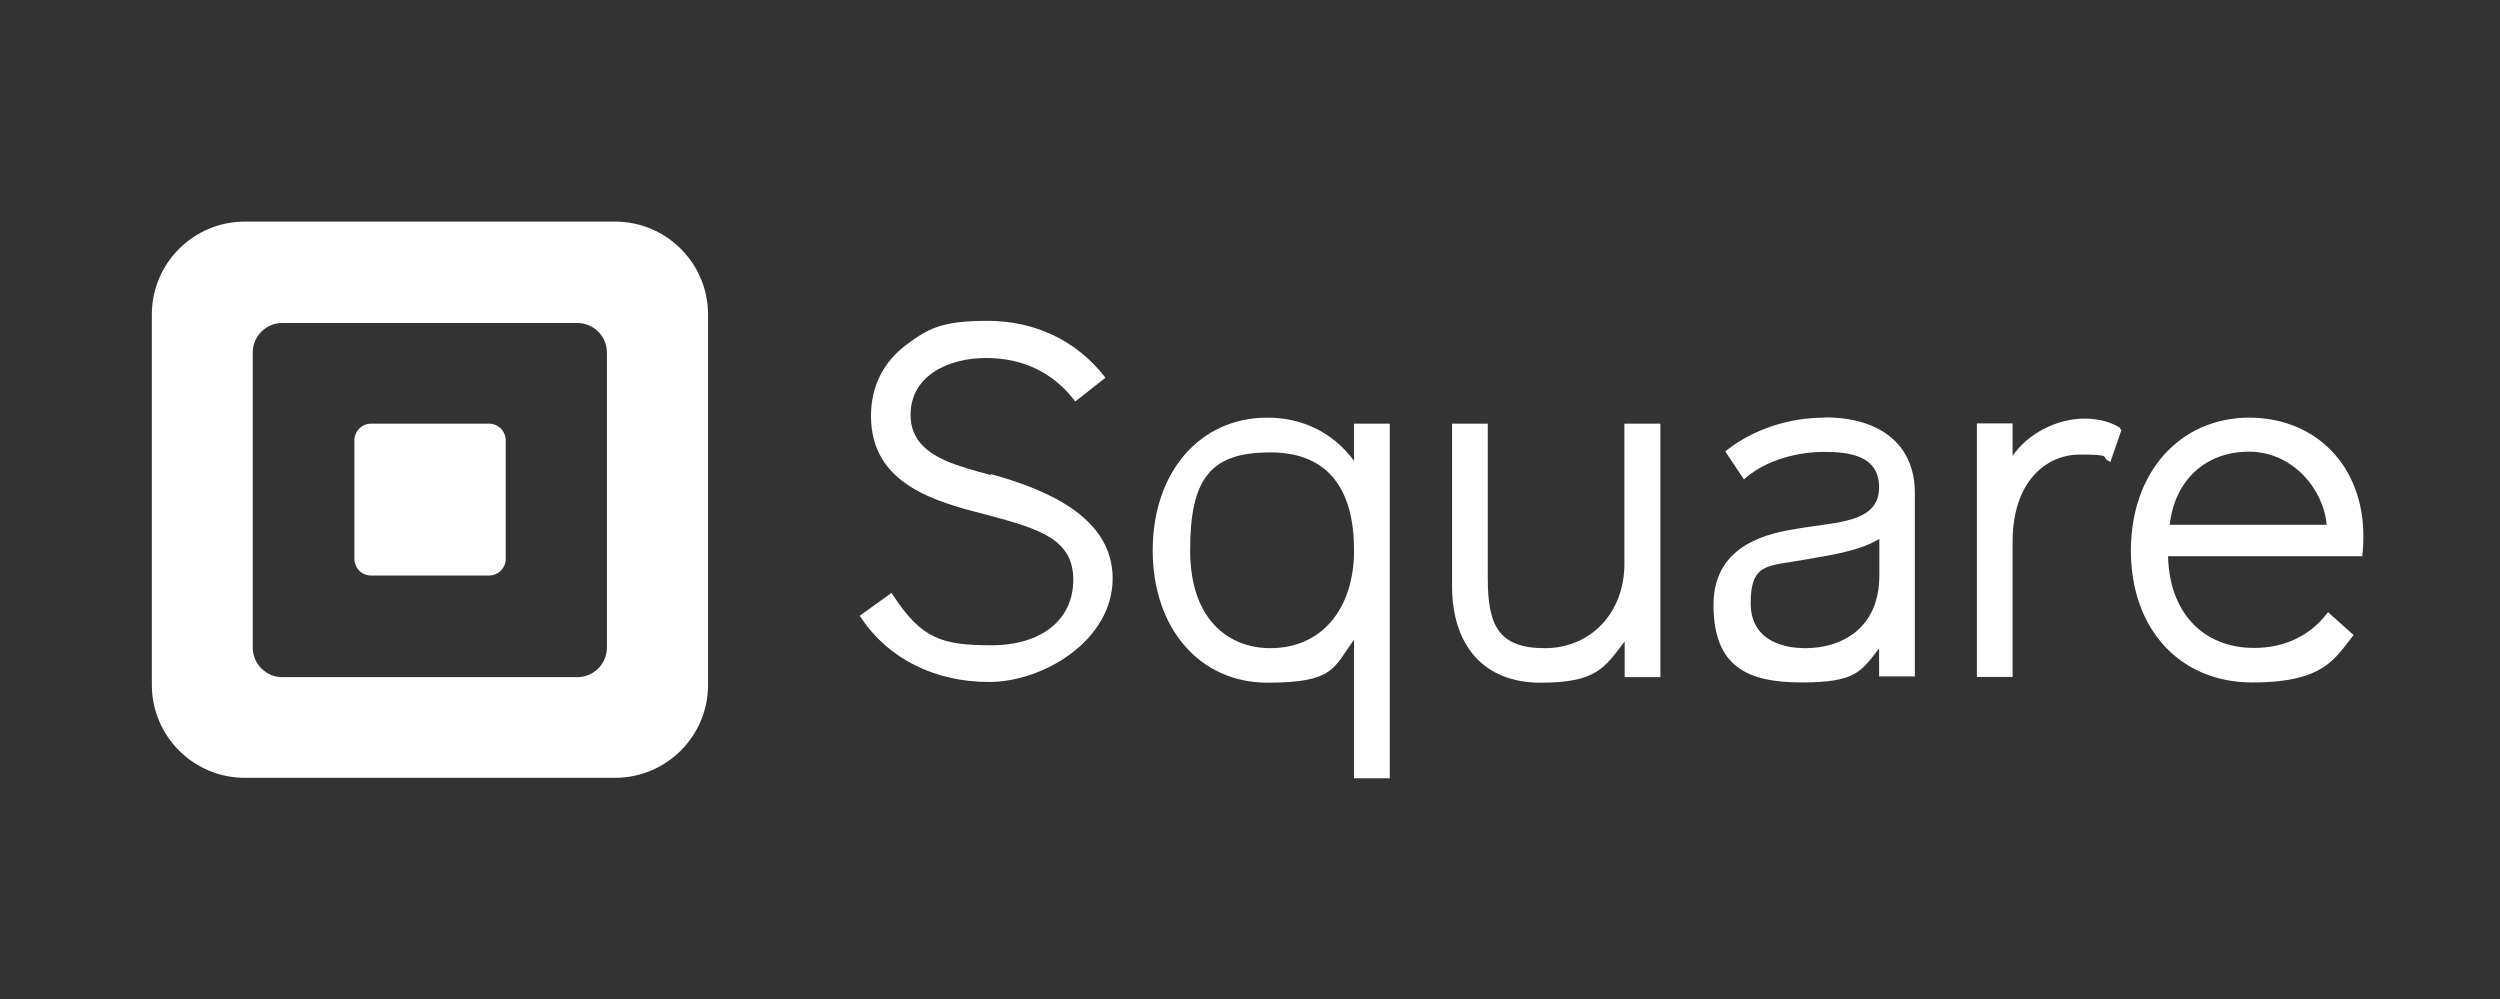
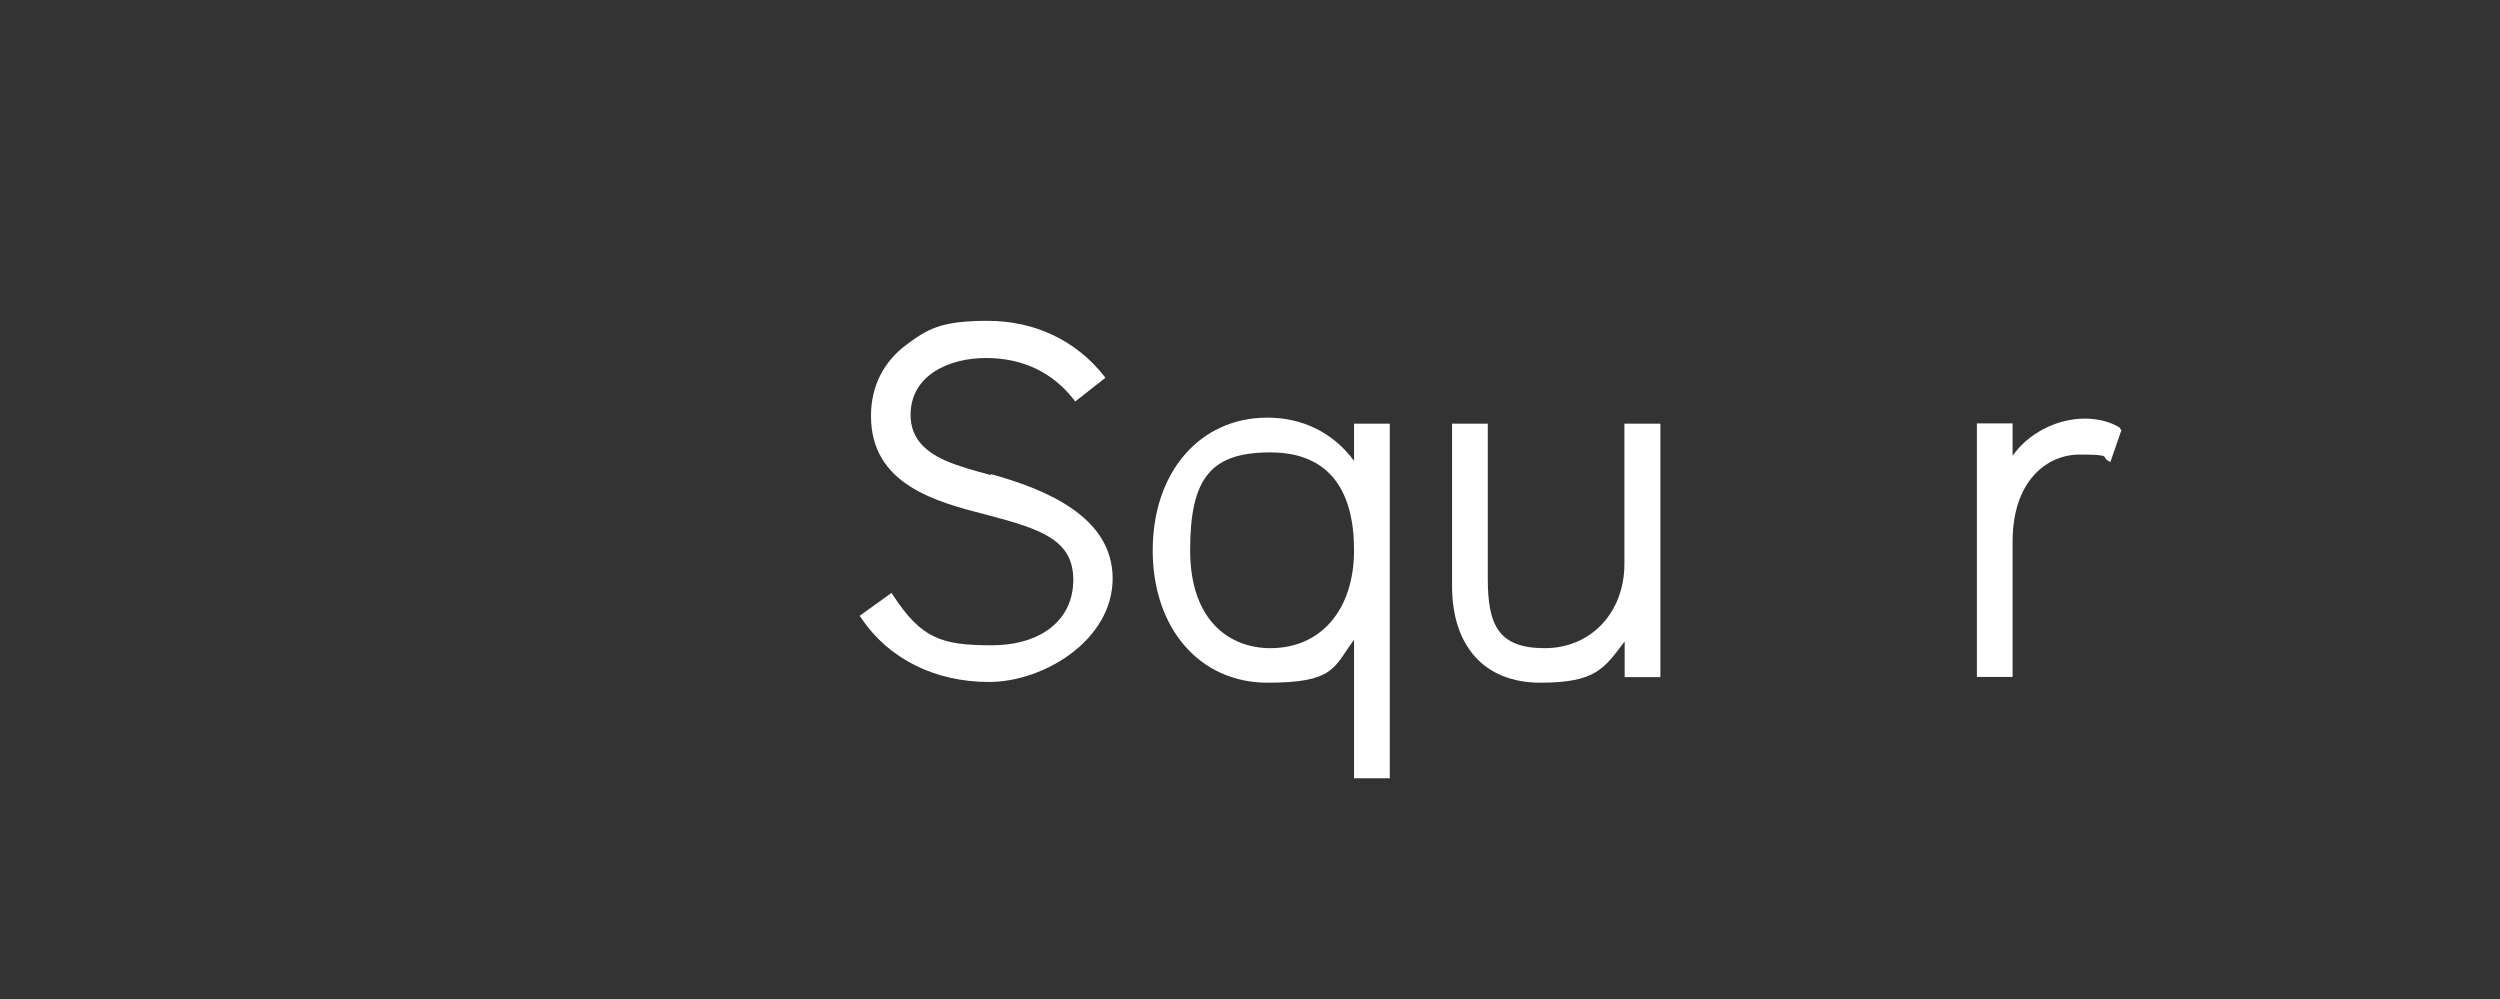
<svg xmlns="http://www.w3.org/2000/svg" id="Layer_1" version="1.1" viewBox="0 0 1035.6 413.9">
  <rect x="0" y="0" width="1035.6" height="413.9" fill="#333333" stroke="none" />
  <defs>
    <style>
      .st0 {
        fill: none;
      }

      .st1 {
        fill: #fff;
      }
    </style>
  </defs>
  <g id="Background">
    <rect class="st0" x="-57.8" y="-24.4" width="1157.8" height="462.8" />
  </g>
  <g id="SQR_x5F_Logo_x5F_Lockup">
    <g>
      <g>
-         <path class="st1" d="M254.8,91.8H101.4c-21.2,0-38.5,17.2-38.5,38.5v153.4c0,21.2,17.2,38.5,38.5,38.5h153.4c21.2,0,38.5-17.2,38.5-38.5v-153.4c0-21.2-17.2-38.5-38.5-38.5h0ZM251.4,268.3c0,6.7-5.5,12.2-12.2,12.2h-122.3c-6.7,0-12.2-5.5-12.2-12.2v-122.3c0-6.7,5.5-12.2,12.2-12.2h122.3c6.7,0,12.2,5.5,12.2,12.2v122.3Z" />
-         <path class="st1" d="M153.7,238.4c-3.9,0-6.9-3.1-6.9-7v-48.9c0-3.9,3.1-7,6.9-7h48.9c3.8,0,6.9,3.1,6.9,7v48.9c0,3.9-3.1,7-6.9,7h-48.9Z" />
-       </g>
+         </g>
      <g>
        <g>
          <path class="st1" d="M410.5,196.8c-7.2-1.9-13.9-3.8-19.1-6.1-9.7-4.4-14.2-10.4-14.2-18.9,0-16.2,15.7-23.5,31.2-23.5s27.7,6.1,36.4,17.2l.6.8,12.5-9.8-.6-.8c-11.5-14.6-28.6-22.8-48.2-22.8s-24.9,3.5-33.5,9.8c-9.7,7.2-14.8,17.4-14.8,29.6,0,28.5,26.9,35.6,48.5,41.1,21.9,5.8,35.3,10.2,35.3,26.8s-13.3,27.1-33.9,27.1-29-2.7-40.8-20.8l-.6-.9-13.2,9.5.6.8c11.2,16.9,30.5,26.6,53,26.6s51.2-17.2,51.2-42.9-28-37-50.4-43.2v.3Z" />
          <path class="st1" d="M560.9,175.5v15.4c-8.5-11.5-21.1-17.9-35.9-17.9-28,0-47.5,22.6-47.5,55s19.6,54.8,47.5,54.8,27.4-6.3,35.9-17.8v57.4h14.8v-146.9h-14.8ZM526.2,268.5c-16.1,0-33.2-10.6-33.2-40.6s8.7-40.5,33.2-40.5,34.7,15.9,34.7,40.5-13.6,40.6-34.7,40.6Z" />
          <path class="st1" d="M672.9,175.5v58c0,20.3-13.9,35-33,35s-23.6-9.4-23.6-28.8v-64.2h-14.8v67.2c0,25.2,13.6,40.1,36.6,40.1s26.5-6,34.9-17.1v14.8h14.8v-105h-14.9Z" />
-           <path class="st1" d="M755.8,173c-14.9,0-29.5,4.9-40.4,13.4l-.7.6,7.7,11.6.8-.7c9.2-7.9,22.6-10.7,32.2-10.7s23,1,23,14.6-14.6,14.3-28.8,16.4c-1.8.2-3.5.6-5.1.8-10.4,1.7-34.7,5.8-34.7,31.5s14,32.2,36.6,32.2,24.6-4.7,32-14.1v11.6h14.8v-76.1c0-19.6-14-31.2-37.3-31.2h0ZM747.8,268.5c-6.8,0-22.6-1.8-22.6-18.7s7.4-15.2,22-17.9c1.5-.2,3-.6,4.6-.8,9.2-1.6,19.5-3.4,26.7-7.9v15.2c0,22.1-15.9,30.1-30.6,30.1h-.1Z" />
          <path class="st1" d="M878.4,177.4c-3.5-2.5-9.1-4-14.8-4-11.6,0-23.4,6.1-29.9,15.4v-13.4h-14.8v105h14.8v-56.1c0-24.9,14-36,27.8-36s8.9,1,11.7,2.5l1,.6,4.6-13.3-.6-.4h0Z" />
        </g>
-         <path class="st1" d="M931.9,173c-29,0-49.2,22.7-49.2,55.1s20.2,54.6,50.3,54.6,34.3-10.3,41.4-18.9l.6-.7-10.6-9.5-.7.8c-7,9.1-17.6,14-29.9,14-21.4,0-35.2-14.9-35.7-38h80.5v-.9c.2-.9.4-4,.4-7.5,0-28.8-19.5-49-47.4-49h.2ZM898.8,217.4c2-18.4,14.8-30.3,32.8-30.3s30.9,15.4,32.2,30.3h-65Z" />
      </g>
    </g>
  </g>
</svg>